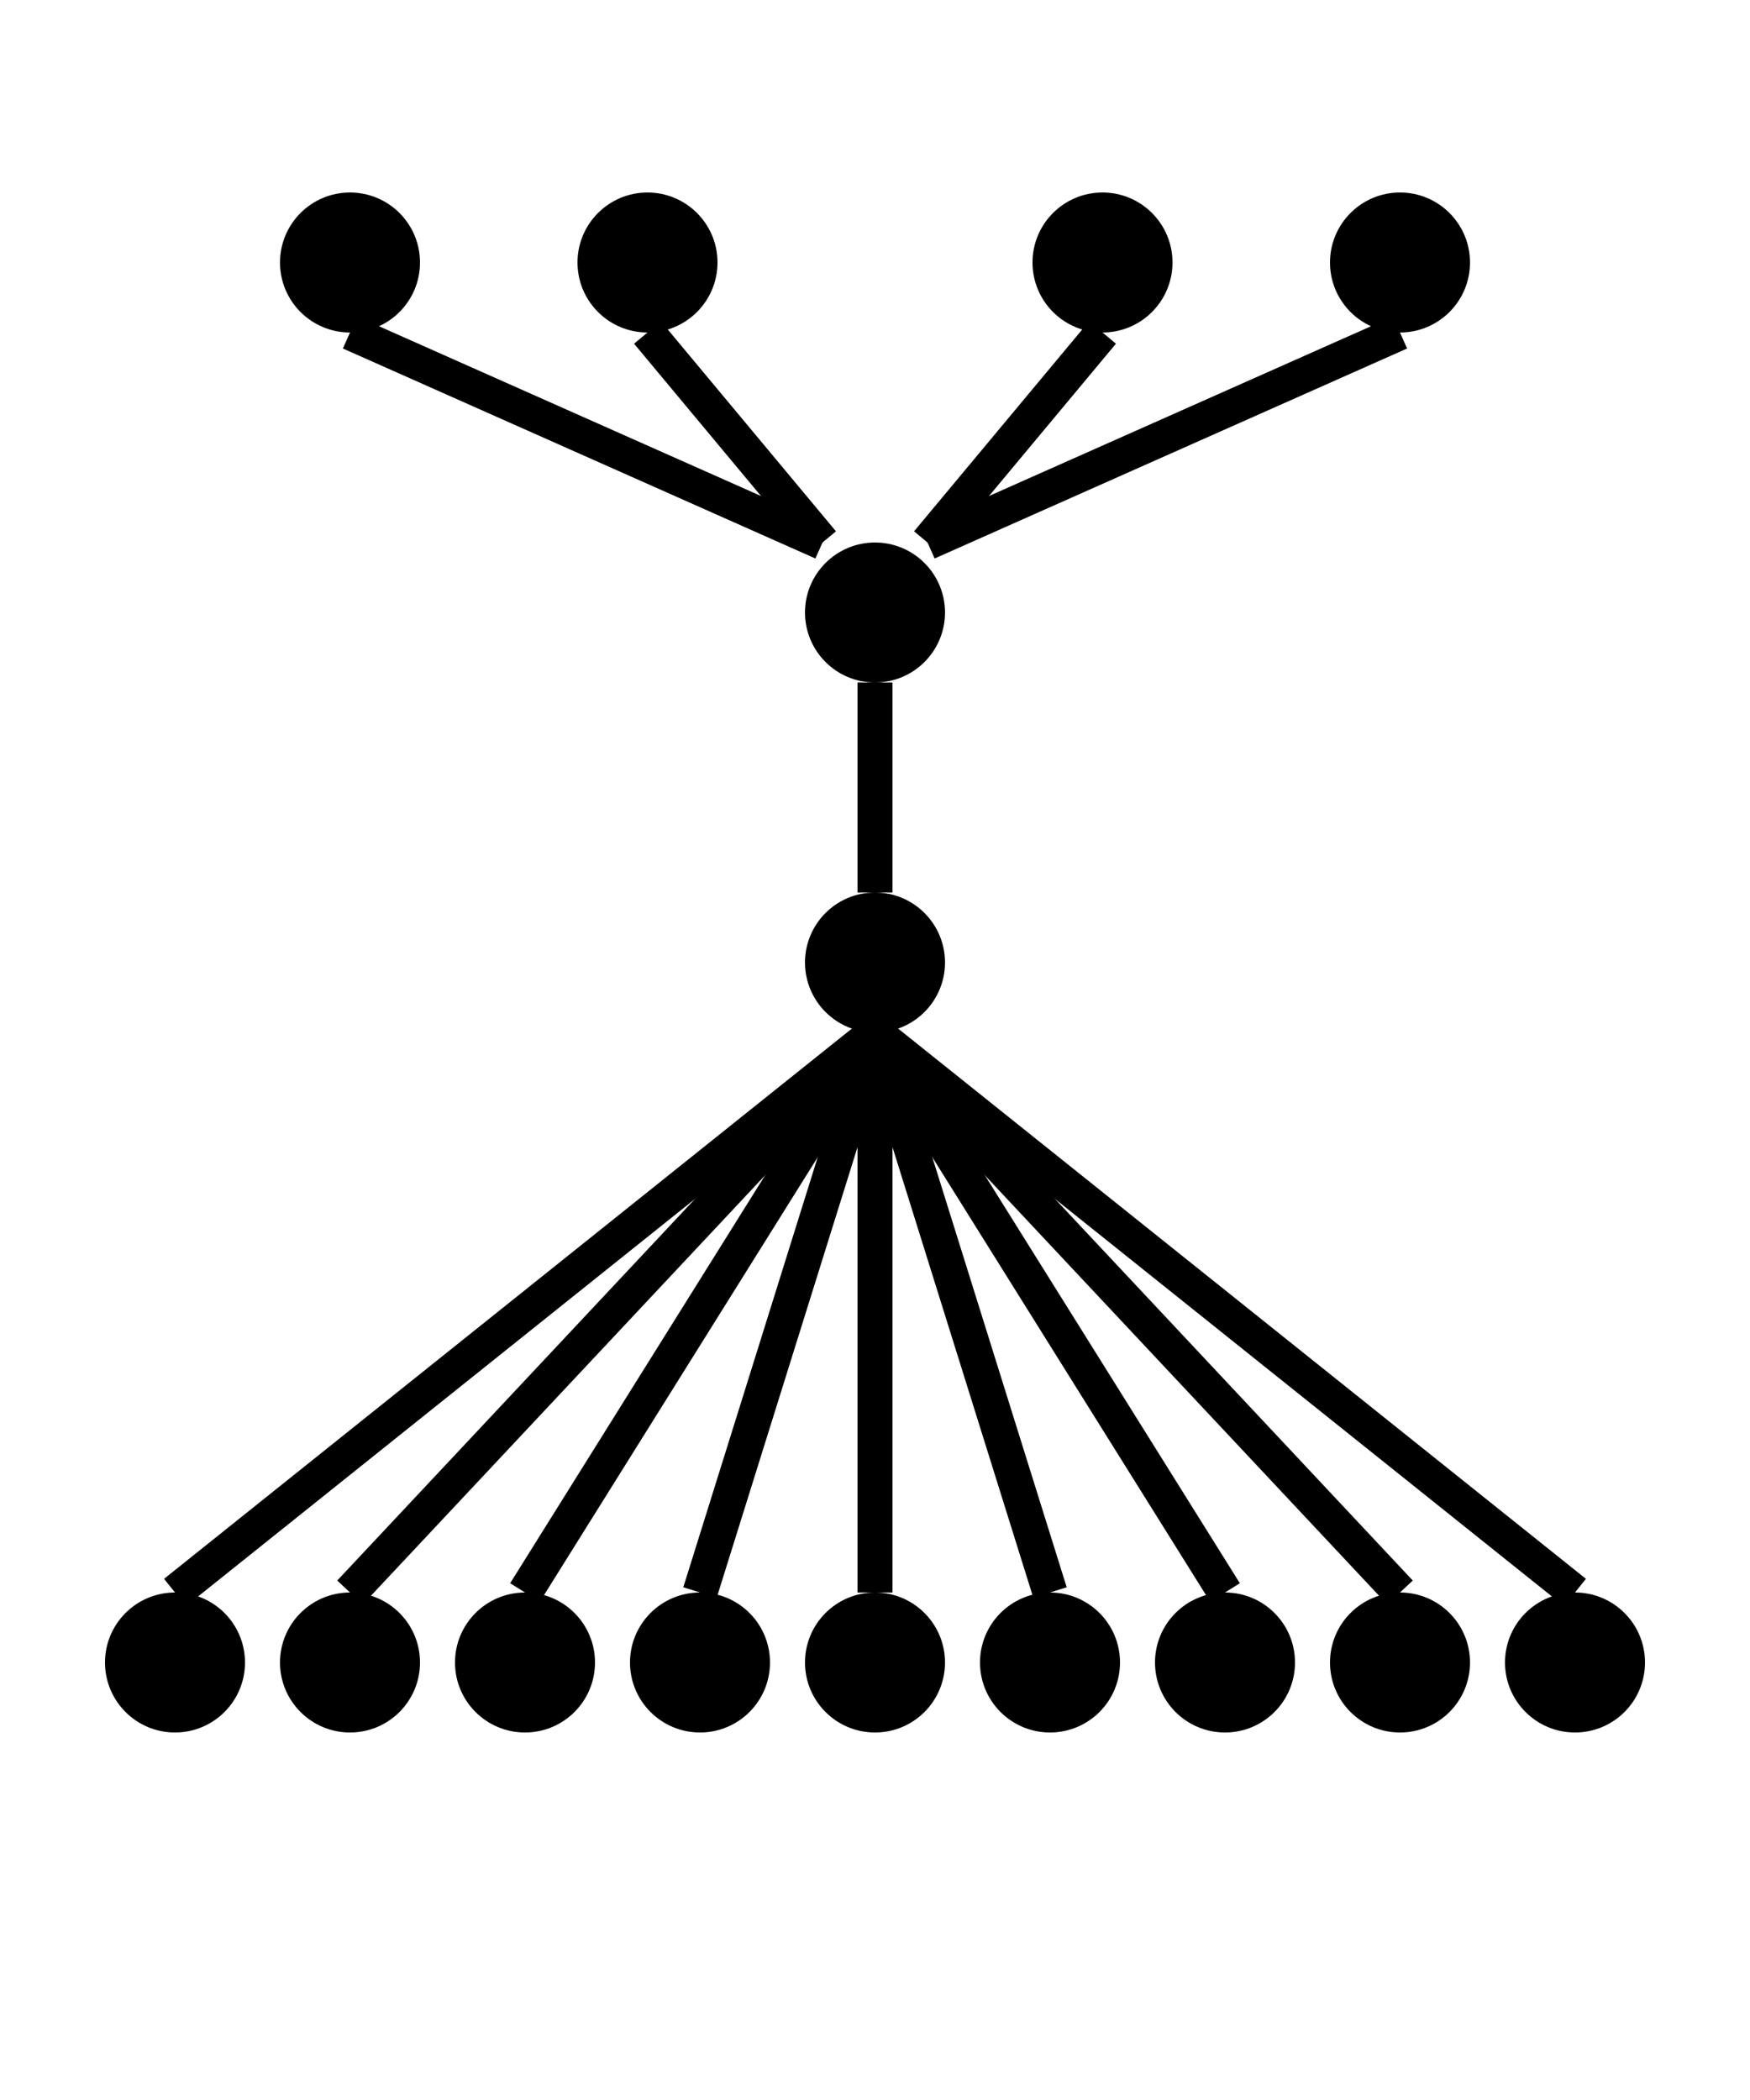
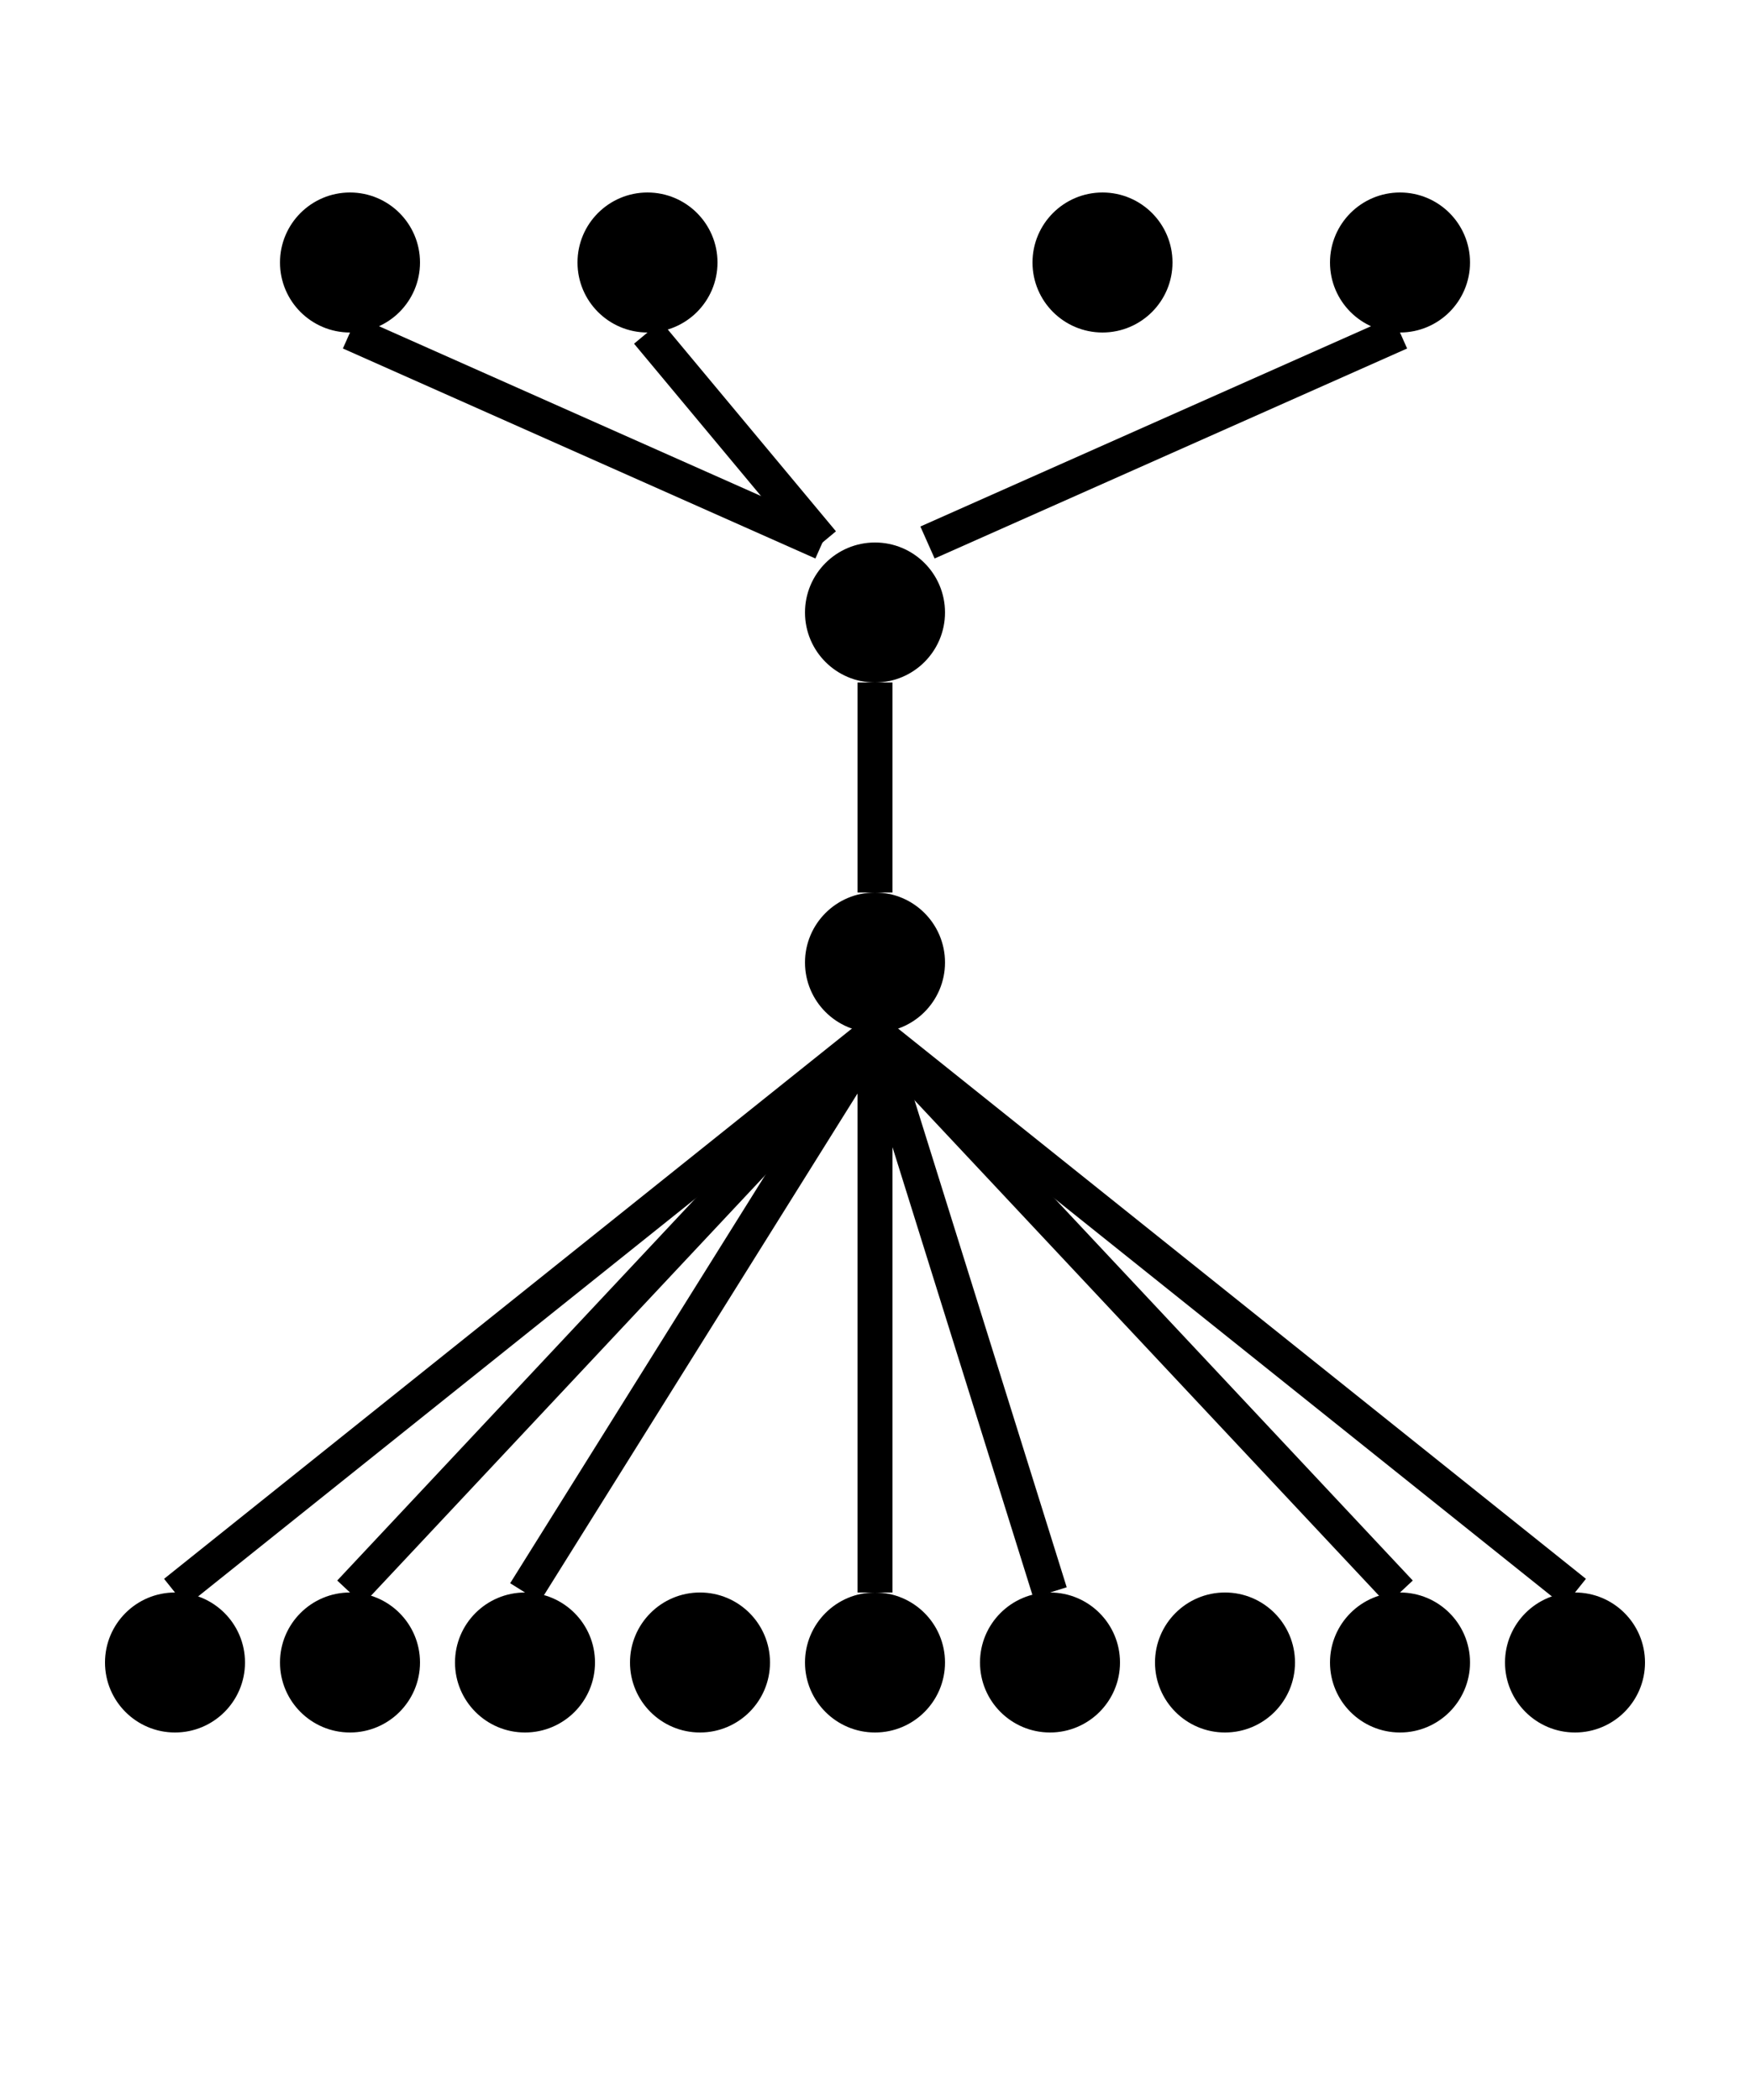
<svg xmlns="http://www.w3.org/2000/svg" width="100" height="120" viewBox="0 0 100 120" fill="none">
  <circle cx="20" cy="15" r="4" fill="currentColor" />
  <circle cx="37" cy="15" r="4" fill="currentColor" />
  <circle cx="63" cy="15" r="4" fill="currentColor" />
  <circle cx="80" cy="15" r="4" fill="currentColor" />
  <line x1="20" y1="19" x2="47" y2="31" stroke="currentColor" stroke-width="2" />
  <line x1="37" y1="19" x2="47" y2="31" stroke="currentColor" stroke-width="2" />
-   <line x1="63" y1="19" x2="53" y2="31" stroke="currentColor" stroke-width="2" />
  <line x1="80" y1="19" x2="53" y2="31" stroke="currentColor" stroke-width="2" />
  <circle cx="50" cy="35" r="4" fill="currentColor" />
  <line x1="50" y1="39" x2="50" y2="51" stroke="currentColor" stroke-width="2" />
  <circle cx="50" cy="55" r="4" fill="currentColor" />
  <line x1="50" y1="59" x2="10" y2="91" stroke="currentColor" stroke-width="2" />
  <line x1="50" y1="59" x2="20" y2="91" stroke="currentColor" stroke-width="2" />
  <line x1="50" y1="59" x2="30" y2="91" stroke="currentColor" stroke-width="2" />
-   <line x1="50" y1="59" x2="40" y2="91" stroke="currentColor" stroke-width="2" />
  <line x1="50" y1="59" x2="50" y2="91" stroke="currentColor" stroke-width="2" />
  <line x1="50" y1="59" x2="60" y2="91" stroke="currentColor" stroke-width="2" />
-   <line x1="50" y1="59" x2="70" y2="91" stroke="currentColor" stroke-width="2" />
  <line x1="50" y1="59" x2="80" y2="91" stroke="currentColor" stroke-width="2" />
  <line x1="50" y1="59" x2="90" y2="91" stroke="currentColor" stroke-width="2" />
  <circle cx="10" cy="95" r="4" fill="currentColor" />
  <circle cx="20" cy="95" r="4" fill="currentColor" />
  <circle cx="30" cy="95" r="4" fill="currentColor" />
  <circle cx="40" cy="95" r="4" fill="currentColor" />
  <circle cx="50" cy="95" r="4" fill="currentColor" />
  <circle cx="60" cy="95" r="4" fill="currentColor" />
  <circle cx="70" cy="95" r="4" fill="currentColor" />
  <circle cx="80" cy="95" r="4" fill="currentColor" />
  <circle cx="90" cy="95" r="4" fill="currentColor" />
</svg>